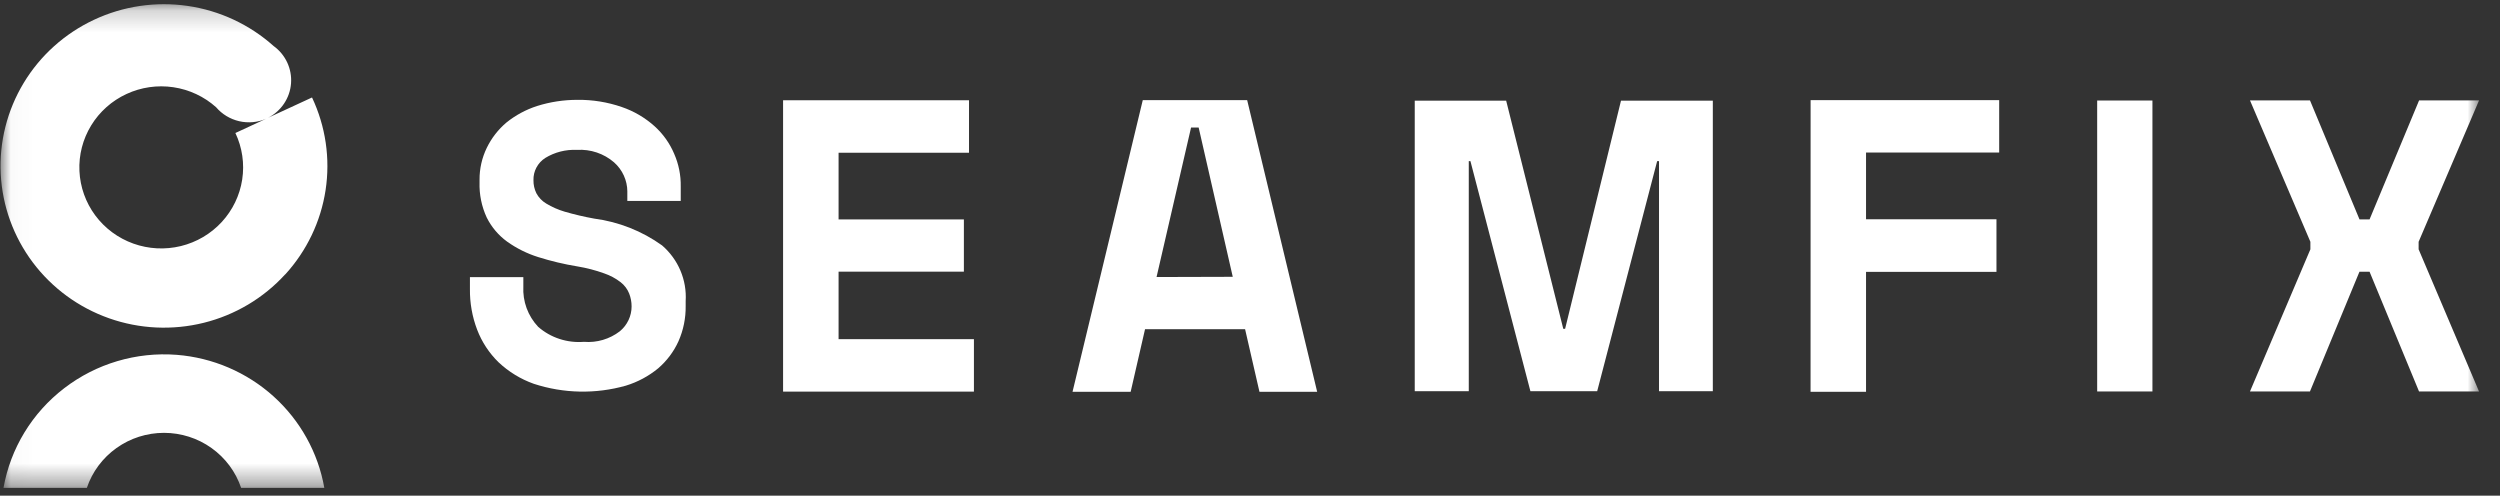
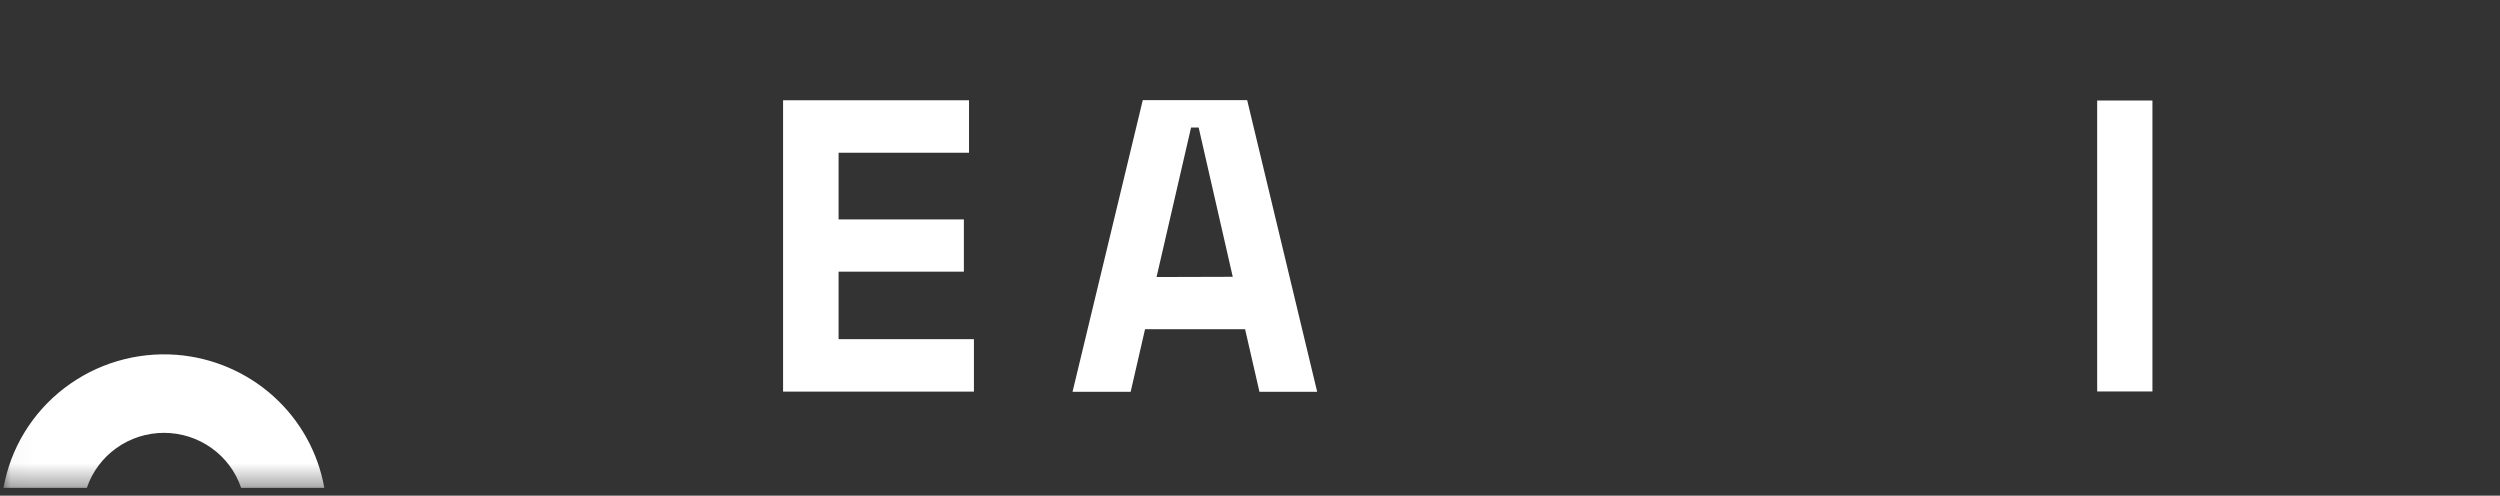
<svg xmlns="http://www.w3.org/2000/svg" width="116" height="23" viewBox="0 0 116 23" fill="none">
  <rect x="0" y="0" width="116" height="23" fill="#333333" stroke="none" />
  <mask id="mask0_2934_13870" style="mask-type:luminance" maskUnits="userSpaceOnUse" x="0" y="0" width="116" height="23">
    <path d="M115.028 0.195H0.028V22.634H115.028V0.195Z" fill="white" />
  </mask>
  <g mask="url(#mask0_2934_13870)">
    <path d="M8.199 16.464C6.324 16.32 4.462 16.873 2.977 18.015C1.491 19.156 0.487 20.803 0.162 22.637H4.03C4.281 21.893 4.761 21.247 5.404 20.789C6.046 20.331 6.818 20.084 7.609 20.084C8.401 20.084 9.173 20.331 9.815 20.789C10.457 21.247 10.938 21.893 11.188 22.637H15.048C14.76 21.002 13.93 19.508 12.69 18.39C11.45 17.273 9.87 16.595 8.198 16.464" fill="white" />
-     <path d="M13.234 12.735C14.235 11.639 14.886 10.275 15.108 8.815C15.329 7.354 15.11 5.861 14.478 4.523L12.438 5.466C12.738 5.312 12.994 5.085 13.181 4.805C13.367 4.526 13.479 4.204 13.504 3.87C13.529 3.536 13.468 3.201 13.326 2.897C13.184 2.593 12.966 2.33 12.692 2.133C11.579 1.138 10.194 0.491 8.71 0.275C7.227 0.059 5.712 0.283 4.357 0.92C3.002 1.556 1.868 2.575 1.099 3.849C0.33 5.123 -0.041 6.594 0.034 8.077C0.11 9.559 0.628 10.986 1.522 12.177C2.417 13.368 3.648 14.27 5.061 14.768C6.473 15.267 8.003 15.339 9.458 14.977C10.912 14.615 12.225 13.834 13.23 12.733M5.87 4.361C6.547 4.047 7.302 3.938 8.041 4.047C8.781 4.156 9.471 4.479 10.026 4.975C10.302 5.299 10.677 5.526 11.094 5.623C11.511 5.72 11.948 5.682 12.342 5.513L10.922 6.171C11.241 6.845 11.351 7.597 11.238 8.332C11.125 9.068 10.794 9.753 10.287 10.303C9.781 10.852 9.121 11.24 8.391 11.418C7.661 11.596 6.895 11.556 6.188 11.303C5.481 11.05 4.866 10.595 4.421 9.996C3.976 9.397 3.72 8.68 3.686 7.937C3.651 7.194 3.841 6.458 4.23 5.821C4.618 5.184 5.189 4.676 5.87 4.361Z" fill="white" />
-     <path fill-rule="evenodd" clip-rule="evenodd" d="M107.184 4.66L109.48 10.179H109.948L112.245 4.66H115.028L112.224 11.219V11.568L115.027 18.164H112.243L109.947 12.607H109.479L107.182 18.164H104.399L107.202 11.568V11.219L104.4 4.66H107.184Z" fill="white" />
    <path d="M99.873 4.664H97.309V18.164H99.873V4.664Z" fill="white" />
-     <path fill-rule="evenodd" clip-rule="evenodd" d="M84.012 4.645H92.762V7.079H86.584V10.173H92.636V12.616H86.584V18.181H84.01L84.012 4.645Z" fill="white" />
-     <path fill-rule="evenodd" clip-rule="evenodd" d="M65.644 18.153V4.672H69.886L72.536 15.257H72.621L75.214 4.672H79.475V18.153H76.978V7.476H76.892L74.109 18.153H71.011L68.228 7.476H68.151V18.153H65.644Z" fill="white" />
    <path fill-rule="evenodd" clip-rule="evenodd" d="M57.868 4.645H53.025L49.765 18.181H52.462L53.13 15.274H57.772L58.439 18.181H61.117L57.868 4.645ZM53.664 12.854L55.265 5.919H55.618L57.2 12.844L53.664 12.854Z" fill="white" />
    <path fill-rule="evenodd" clip-rule="evenodd" d="M36.335 4.652H44.962V7.087H38.91V10.181H44.724V12.605H38.91V15.737H45.19V18.171H36.335V4.652Z" fill="white" />
-     <path fill-rule="evenodd" clip-rule="evenodd" d="M29.109 8.889C29.108 8.632 29.052 8.379 28.945 8.144C28.838 7.91 28.683 7.701 28.489 7.53C28.016 7.123 27.4 6.916 26.774 6.955C26.254 6.929 25.738 7.061 25.296 7.332C25.124 7.443 24.984 7.596 24.889 7.776C24.793 7.956 24.747 8.157 24.753 8.36C24.749 8.569 24.795 8.776 24.886 8.964C24.992 9.163 25.15 9.329 25.344 9.444C25.612 9.606 25.901 9.733 26.202 9.822C26.65 9.952 27.105 10.059 27.565 10.142C28.705 10.291 29.789 10.719 30.72 11.387C31.09 11.707 31.381 12.105 31.571 12.553C31.761 13.002 31.845 13.487 31.815 13.972V14.198C31.823 14.763 31.709 15.323 31.479 15.84C31.261 16.32 30.939 16.747 30.537 17.092C30.097 17.454 29.588 17.727 29.041 17.894C27.641 18.291 26.152 18.261 24.77 17.809C24.159 17.592 23.601 17.251 23.131 16.808C22.695 16.381 22.357 15.867 22.14 15.299C21.91 14.696 21.797 14.056 21.805 13.412V12.86H24.283V13.294C24.265 13.635 24.317 13.976 24.434 14.297C24.552 14.618 24.734 14.913 24.969 15.163C25.257 15.415 25.594 15.607 25.959 15.726C26.325 15.846 26.71 15.892 27.094 15.861C27.693 15.911 28.288 15.735 28.762 15.37C28.932 15.229 29.069 15.053 29.163 14.854C29.257 14.656 29.306 14.439 29.306 14.22C29.307 14.013 29.268 13.808 29.192 13.616C29.11 13.412 28.975 13.233 28.801 13.097C28.569 12.917 28.308 12.777 28.029 12.683C27.627 12.538 27.212 12.43 26.79 12.361C26.173 12.26 25.564 12.115 24.968 11.927C24.453 11.765 23.968 11.523 23.53 11.211C23.13 10.92 22.806 10.538 22.586 10.097C22.347 9.583 22.233 9.021 22.251 8.456V8.343C22.247 7.83 22.362 7.323 22.586 6.861C22.805 6.409 23.117 6.007 23.502 5.682C23.924 5.344 24.405 5.085 24.922 4.918C25.526 4.728 26.157 4.632 26.791 4.633C27.492 4.624 28.189 4.737 28.85 4.965C29.411 5.156 29.926 5.458 30.366 5.852C30.762 6.208 31.074 6.645 31.281 7.134C31.491 7.612 31.595 8.13 31.586 8.652V9.322H29.108V8.889L29.109 8.889Z" fill="white" />
  </g>
</svg>